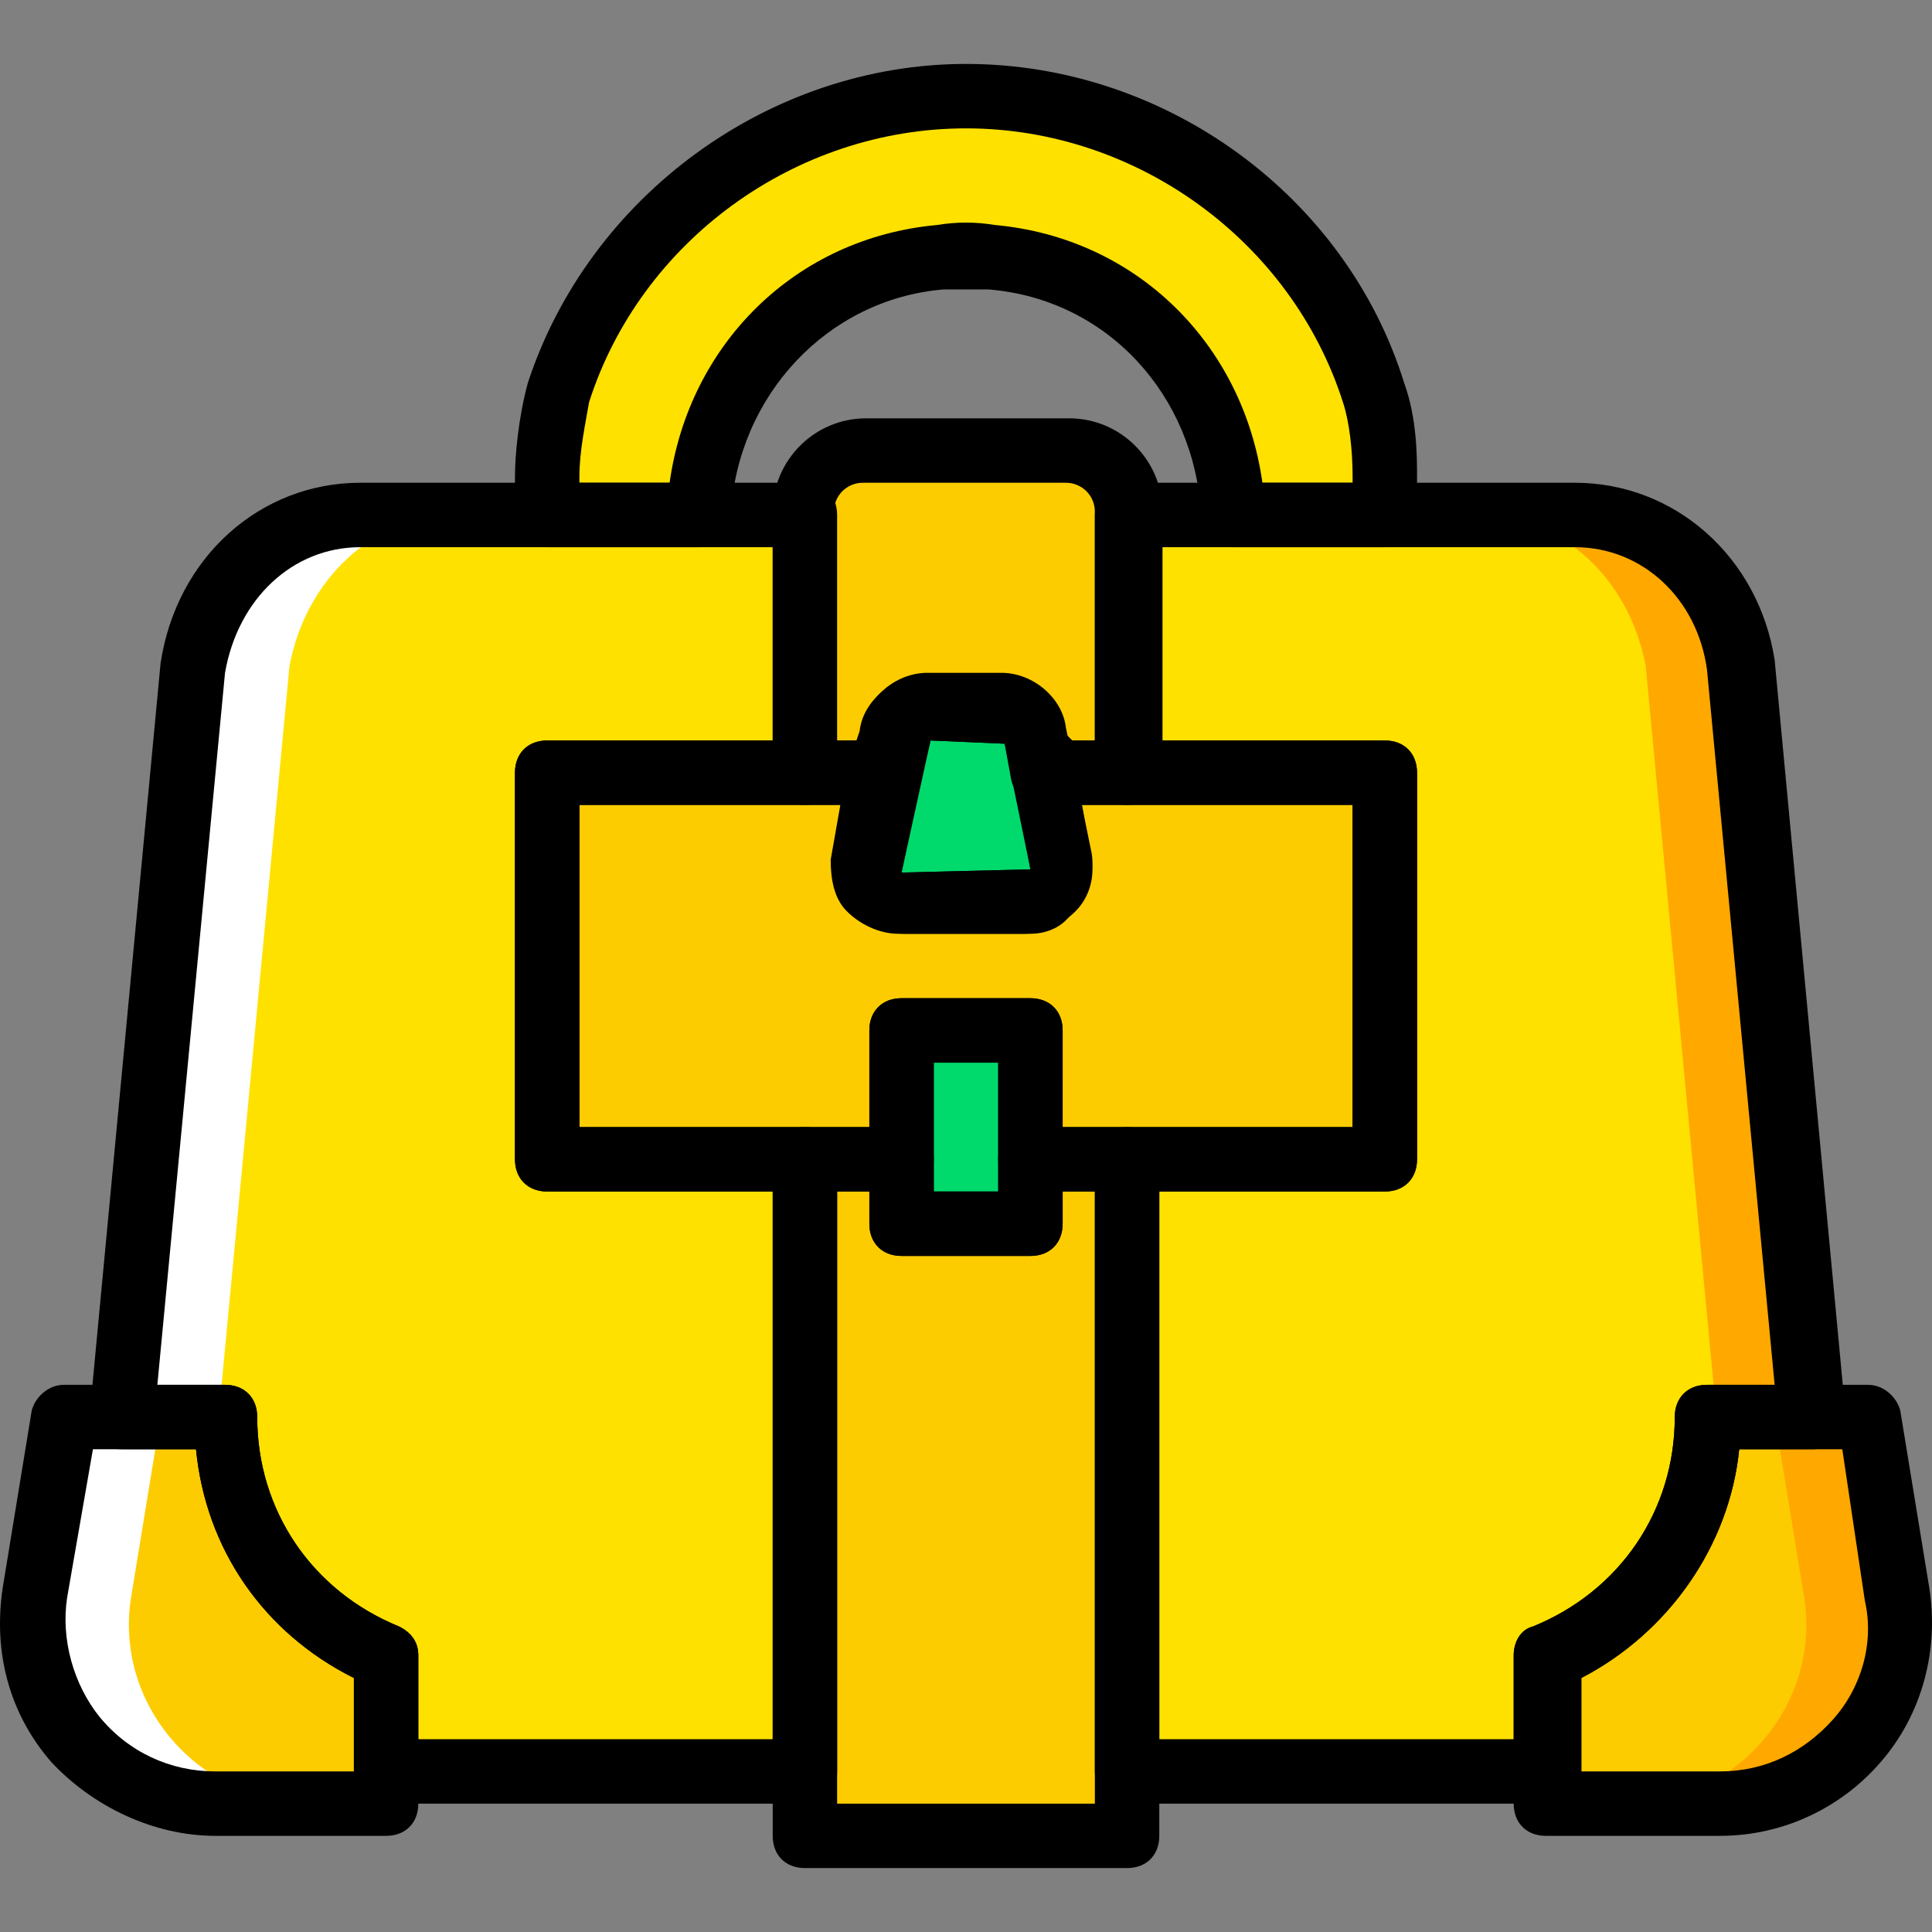
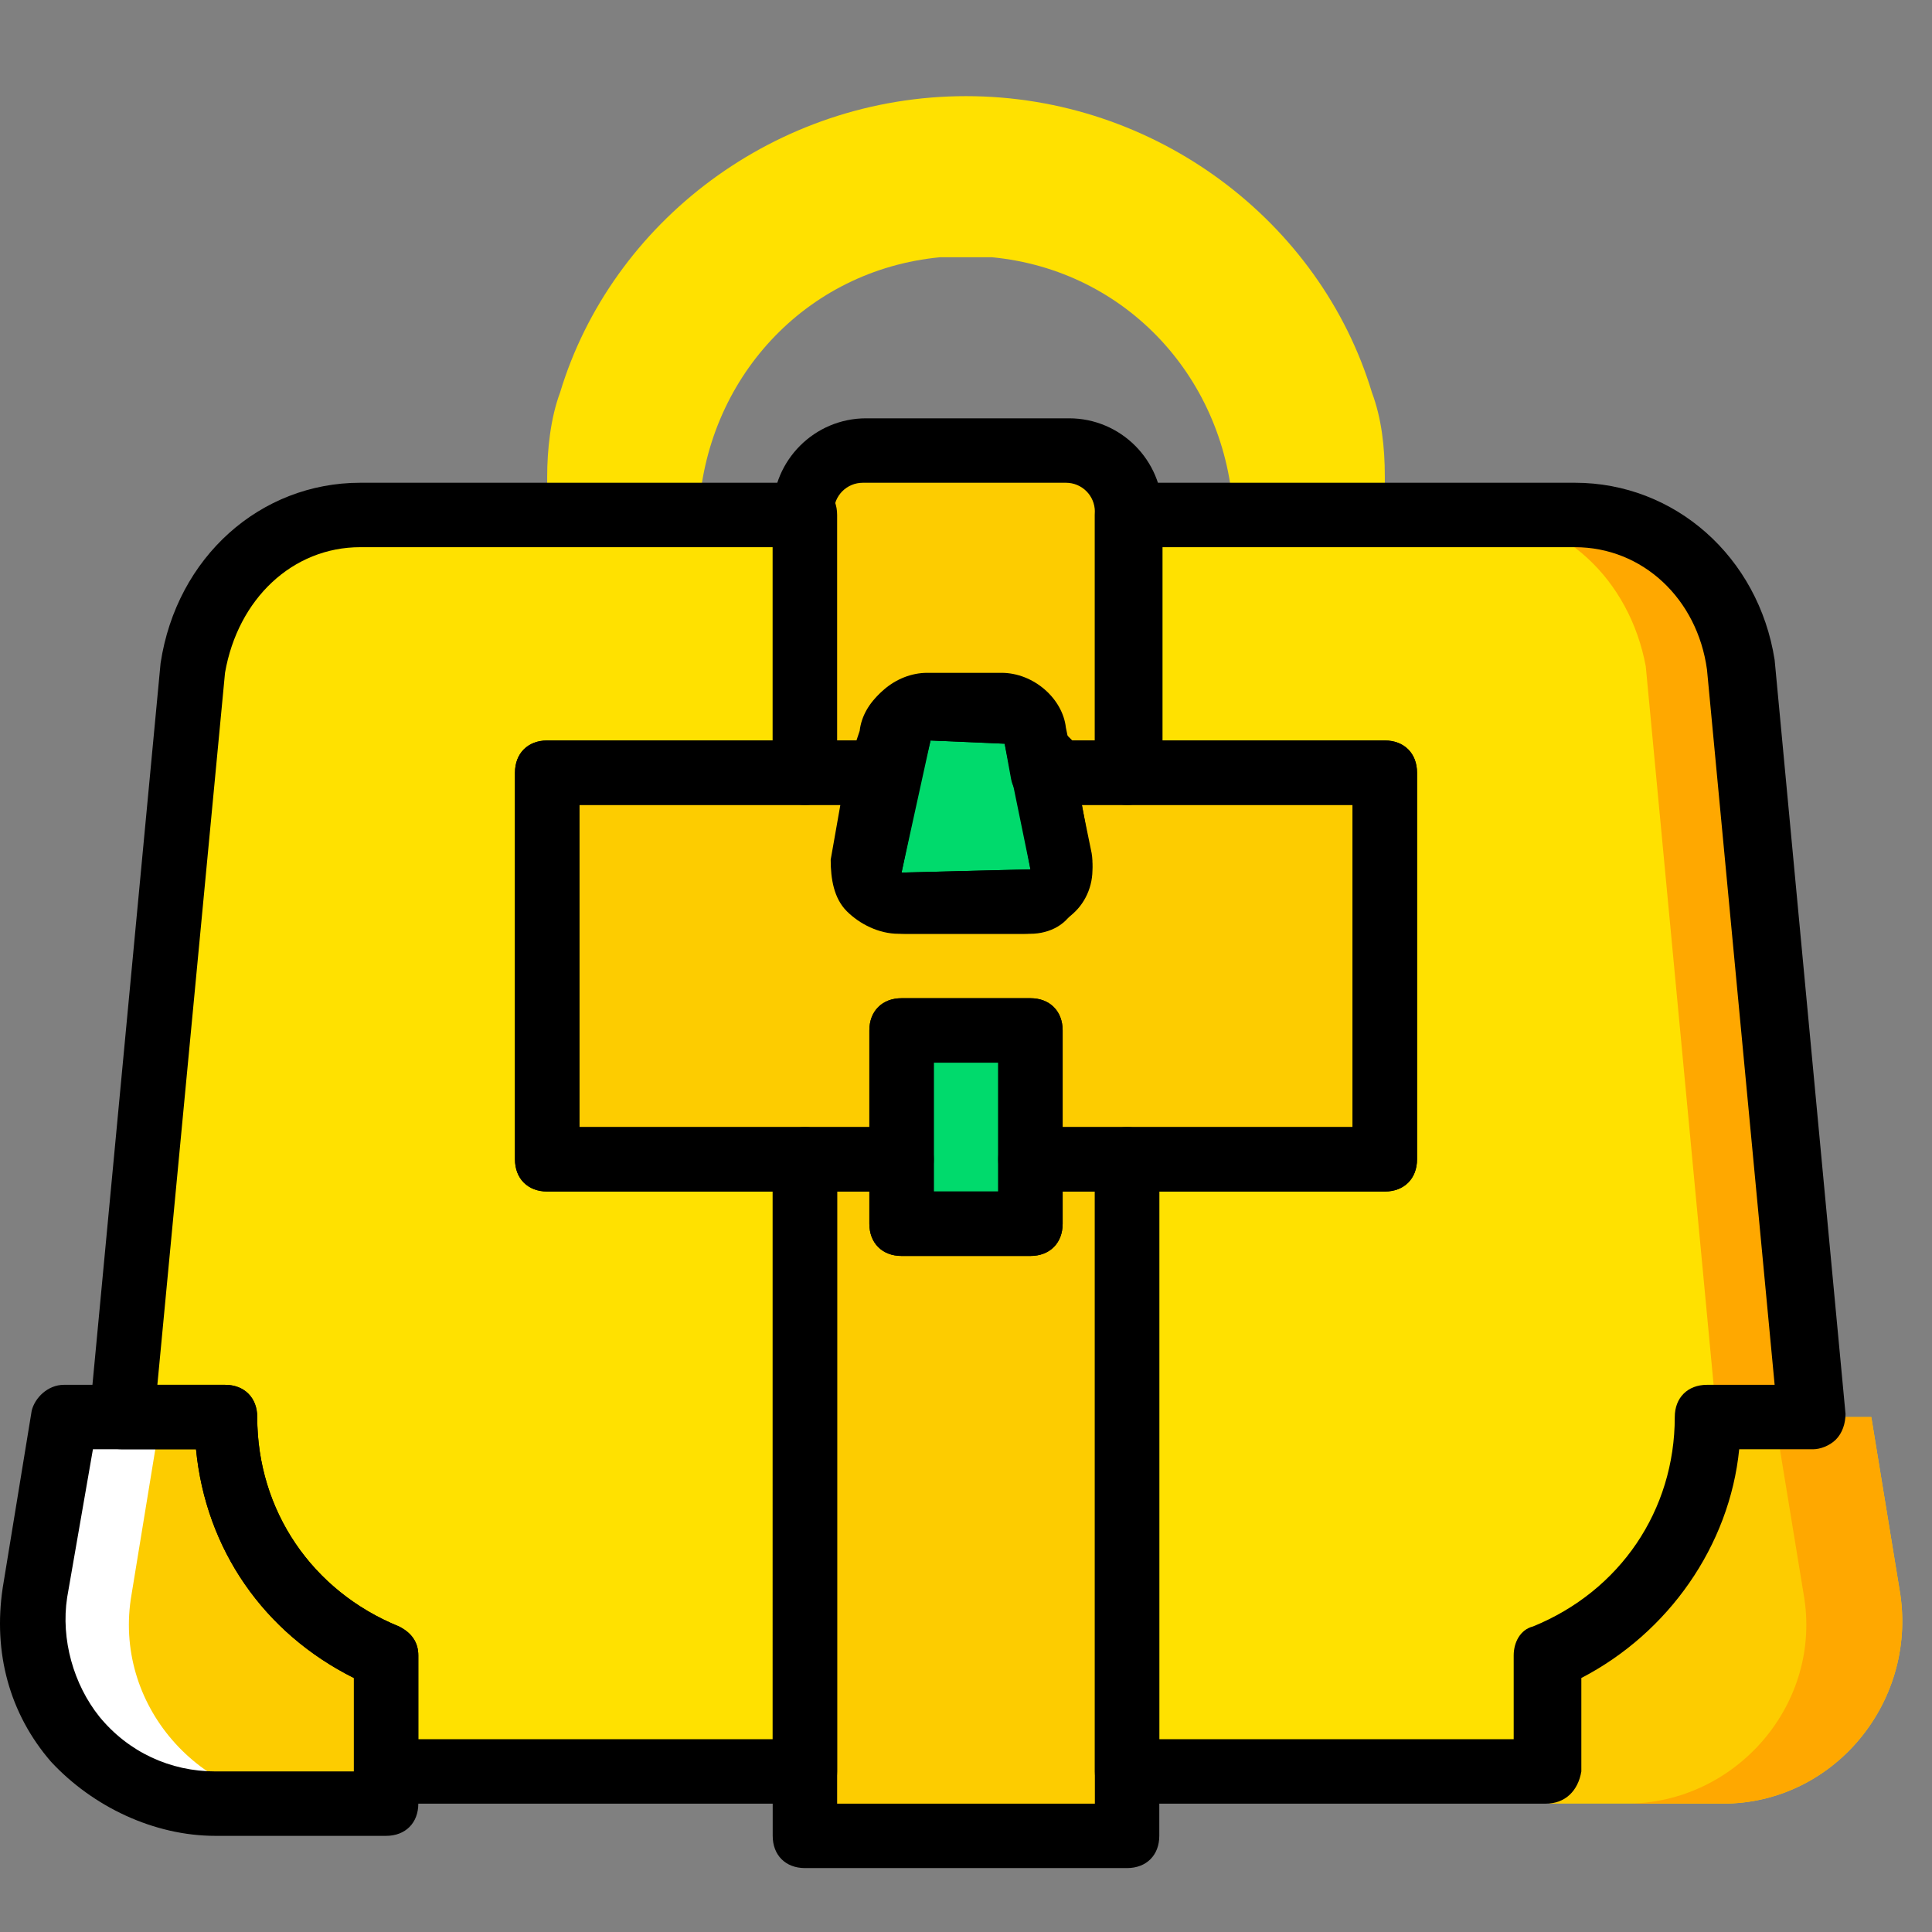
<svg xmlns="http://www.w3.org/2000/svg" height="800px" width="800px" version="1.1" id="Layer_1" viewBox="0 0 503.344 503.344" xml:space="preserve">
  <rect x="0" y="0" width="503.344" height="503.344" fill="#808080" stroke="none" />
  <g transform="translate(1 1)">
    <path style="fill:#FDCC00;" d="M57.623,368.18H15.656l-7.554,46.164c-5.036,28.538,17.626,54.557,47.003,54.557H99.59v-38.61   C75.249,420.22,57.623,396.718,57.623,368.18" />
    <g>
      <path style="fill:#FFE100;" d="M452.954,172.613c-4.197-22.662-21.823-39.449-43.646-39.449H292.639v67.148h67.148v100.721    h-67.148v159.475h109.115v-30.216c24.341-10.072,41.967-34.413,41.967-62.112h26.859L452.954,172.613z" />
      <path style="fill:#FFE100;" d="M141.557,301.033V200.311h67.148v-67.148H92.875c-21.823,0-39.449,16.787-43.646,39.449    L30.764,368.18h26.859c0,28.538,17.626,52.039,41.967,62.112v30.216h109.115V301.033H141.557z" />
      <path style="fill:#FFE100;" d="M320.338,133.164h39.449v-10.072c0-7.554-0.839-15.108-3.357-21.823    c-13.43-44.485-56.236-77.22-105.757-77.22s-92.328,32.734-105.757,77.22c-2.518,6.715-3.357,15.108-3.357,21.823v10.072h39.449    c1.679-35.252,27.698-63.79,62.951-67.148c2.518,0,4.197,0,6.715,0s4.197,0,6.715,0    C292.639,69.374,318.659,97.911,320.338,133.164" />
    </g>
    <path style="fill:#FDCC00;" d="M271.656,200.311l5.036,24.341c0.839,5.036-3.357,9.233-8.393,9.233h-32.734   c-5.036,0-9.233-4.197-8.393-9.233l5.036-24.341h-90.649v100.721h92.328v-33.574h33.574v33.574h92.328V200.311H271.656z" />
    <g>
      <path style="fill:#00DA6C;" d="M267.459,233.885h-32.734c-5.036,0-9.233-4.197-8.393-9.233l6.715-33.574    c0.839-4.197,4.197-7.554,8.393-7.554h19.305c4.197,0,8.393,3.357,8.393,7.554l6.715,33.574    C276.692,229.689,272.495,233.885,267.459,233.885" />
      <polygon style="fill:#00DA6C;" points="233.885,317.82 267.459,317.82 267.459,267.459 233.885,267.459   " />
    </g>
    <path style="fill:#FDCC00;" d="M494.082,414.344l-7.554-46.164h-41.967c0,28.538-17.626,52.039-41.967,62.112v38.61h45.325   C476.456,468.902,498.279,442.882,494.082,414.344" />
    <g>
      <path style="fill:#FFA800;" d="M452.954,172.613c-4.197-22.662-22.662-39.449-43.646-39.449h-25.18    c21.823,0,39.449,16.787,43.646,39.449l18.466,195.567h25.18L452.954,172.613z" />
      <path style="fill:#FFA800;" d="M494.082,414.344l-7.554-46.164h-25.18l7.554,46.164c5.036,28.538-17.626,54.557-46.164,54.557    h25.18C476.456,468.902,498.279,442.882,494.082,414.344" />
    </g>
    <g>
-       <path style="fill:#FFFFFF;" d="M49.23,172.613c3.357-22.662,21.823-39.449,43.646-39.449h25.18    c-21.823,0-39.449,16.787-43.646,39.449L55.944,368.18h-25.18L49.23,172.613z" />
      <path style="fill:#FFFFFF;" d="M8.102,414.344l7.554-46.164h25.18l-7.554,46.164c-5.036,28.538,17.626,54.557,47.003,54.557    h-25.18C25.728,468.902,3.066,442.882,8.102,414.344" />
    </g>
    <g>
      <path style="fill:#FDCC00;" d="M277.531,116.377h-52.879c-8.393,0-15.948,6.715-15.948,15.948v67.987h21.823l1.679-9.233    c0.839-4.197,4.197-7.554,8.393-7.554h19.305c4.197,0,8.393,3.357,8.393,7.554l1.679,9.233h22.662v-67.987    C292.639,123.092,285.925,116.377,277.531,116.377" />
      <polygon style="fill:#FDCC00;" points="267.459,301.033 267.459,317.82 233.885,317.82 233.885,301.033 208.705,301.033     208.705,477.295 292.639,477.295 292.639,301.033   " />
    </g>
-     <path d="M447.079,477.295h-45.325c-5.036,0-8.393-3.357-8.393-8.393v-38.61c0-3.357,1.679-6.715,5.036-7.554   c22.662-9.233,36.931-30.216,36.931-54.557c0-5.036,3.357-8.393,8.393-8.393h41.967c4.197,0,7.554,3.357,8.393,6.715l7.554,46.164   c2.518,15.948-1.679,32.734-12.59,45.325C478.974,469.741,463.866,477.295,447.079,477.295z M410.148,460.508h36.931   c11.751,0,21.823-5.036,29.377-13.43c7.554-8.393,10.911-20.144,8.393-31.056l-5.875-39.449h-26.859   c-2.518,25.18-18.466,47.843-41.128,59.593v24.341H410.148z" />
    <path d="M99.59,477.295H55.105c-15.948,0-31.895-7.554-42.807-19.305C1.387,445.4-2.81,429.452-0.292,412.666l7.554-46.164   c0.839-3.357,4.197-6.715,8.393-6.715h41.967c5.036,0,8.393,3.357,8.393,8.393c0,24.341,14.269,45.325,36.931,54.557   c3.357,1.679,5.036,4.197,5.036,7.554v38.61C107.984,473.938,104.626,477.295,99.59,477.295z M23.21,376.574l-6.715,38.61   c-1.679,10.911,1.679,22.662,8.393,31.056c7.554,9.233,18.466,14.269,30.216,14.269h36.092v-24.341   c-23.502-11.751-38.61-33.574-41.128-59.593H23.21z" />
    <path d="M401.754,468.902H292.639c-5.036,0-8.393-3.357-8.393-8.393V301.033c0-5.036,3.357-8.393,8.393-8.393h58.754v-83.934   h-58.754c-5.036,0-8.393-3.357-8.393-8.393v-67.148c0-5.036,3.357-8.393,8.393-8.393h116.669c26.02,0,47.843,19.305,52.039,46.164   l18.466,196.407c0,2.518-0.839,5.036-2.518,6.715c-1.679,1.679-4.197,2.518-5.875,2.518h-19.305   c-2.518,25.18-18.466,47.843-41.128,59.593v24.341C410.148,465.544,406.79,468.902,401.754,468.902z M301.033,452.115h92.328   v-21.823c0-3.357,1.679-6.715,5.036-7.554c22.662-9.233,36.931-30.216,36.931-54.557c0-5.036,3.357-8.393,8.393-8.393h17.626   l-17.626-186.334c-2.518-18.466-16.787-31.895-34.413-31.895H301.033v50.361h58.754c5.036,0,8.393,3.357,8.393,8.393v100.721   c0,5.036-3.357,8.393-8.393,8.393h-58.754V452.115z" />
    <path d="M208.705,468.902H99.59c-5.036,0-8.393-3.357-8.393-8.393v-24.341c-23.502-11.751-38.61-33.574-41.128-59.593H30.764   c-2.518,0-5.036-0.839-5.875-2.518c-1.679-1.679-2.518-4.197-2.518-6.715l18.466-195.567c4.197-27.698,26.02-47.003,52.039-47.003   h115.83c5.036,0,8.393,3.357,8.393,8.393v67.148c0,5.036-3.357,8.393-8.393,8.393h-58.754v83.934h58.754   c5.036,0,8.393,3.357,8.393,8.393v159.475C217.098,465.544,213.741,468.902,208.705,468.902z M107.984,452.115h92.328V309.426   h-58.754c-5.036,0-8.393-3.357-8.393-8.393V200.311c0-5.036,3.357-8.393,8.393-8.393h58.754v-50.361H92.875   c-17.626,0-31.895,13.43-35.252,32.734L39.997,359.787h17.626c5.036,0,8.393,3.357,8.393,8.393   c0,24.341,14.269,45.325,36.931,54.557c3.357,1.679,5.036,4.197,5.036,7.554V452.115z" />
-     <path d="M359.787,141.557h-39.449c-4.197,0-8.393-3.357-8.393-8.393c-1.679-31.056-24.341-56.236-55.397-58.754   c-4.197,0-7.554,0-11.751,0c-30.216,2.518-53.718,27.698-55.397,58.754c0,4.197-4.197,8.393-8.393,8.393h-39.449   c-5.036,0-8.393-3.357-8.393-8.393v-10.072c0-5.036,0.839-15.108,3.357-24.341c15.948-48.682,62.951-83.095,114.151-83.095   c52.039,0,99.043,34.413,114.151,83.095c3.357,9.233,3.357,19.305,3.357,24.341v10.072   C368.18,138.2,364.823,141.557,359.787,141.557z M327.892,124.77h23.502v-1.679c0-6.715-0.839-14.269-2.518-19.305   c-13.43-41.967-53.718-71.344-98.203-71.344s-84.774,29.377-98.203,71.344c-0.839,5.036-2.518,12.59-2.518,19.305v1.679h23.502   c5.036-36.092,32.734-63.79,69.666-67.148c5.036-0.839,10.072-0.839,15.108,0C295.157,60.98,322.856,88.679,327.892,124.77z" />
    <path d="M292.639,208.705h-21.823c-4.197,0-7.554-2.518-8.393-6.715l-1.679-9.233l-19.305-0.839l-2.518,10.072   c-0.839,4.197-4.197,6.715-8.393,6.715h-21.823c-5.036,0-8.393-3.357-8.393-8.393v-67.987c0-13.43,10.911-24.341,24.341-24.341   h52.879c13.43,0,24.341,10.911,24.341,24.341v67.987C301.033,205.348,297.675,208.705,292.639,208.705z M278.37,191.918h5.875   v-59.593c0-4.197-3.357-7.554-7.554-7.554h-52.879c-4.197,0-7.554,3.357-7.554,7.554v59.593h5.875l0.839-2.518   c0.839-7.554,8.393-14.269,16.787-14.269h19.305c8.393,0,15.948,6.715,16.787,14.269L278.37,191.918z" />
    <path d="M292.639,485.689h-83.934c-5.036,0-8.393-3.357-8.393-8.393V301.033c0-5.036,3.357-8.393,8.393-8.393h25.18   c5.036,0,8.393,3.357,8.393,8.393v8.393h16.787v-8.393c0-5.036,3.357-8.393,8.393-8.393h25.18c5.036,0,8.393,3.357,8.393,8.393   v176.262C301.033,482.331,297.675,485.689,292.639,485.689z M217.098,468.902h67.148V309.426h-8.393v8.393   c0,5.036-3.357,8.393-8.393,8.393h-33.574c-5.036,0-8.393-3.357-8.393-8.393v-8.393h-8.393V468.902z" />
    <path d="M267.459,242.279h-32.734c-5.036,0-10.072-2.518-13.43-5.875c-3.357-3.357-4.197-8.393-4.197-13.43l6.715-34.413   c0.839-7.554,8.393-14.269,16.787-14.269h19.305c8.393,0,15.948,6.715,16.787,14.269l6.715,32.734   c0.839,5.036-0.839,10.072-4.197,13.43C277.531,239.761,272.495,242.279,267.459,242.279z M241.439,191.918l-7.554,34.413   l33.574-0.839l0,0l-6.715-32.734L241.439,191.918z" />
    <path d="M267.459,326.213h-33.574c-5.036,0-8.393-3.357-8.393-8.393v-50.361c0-5.036,3.357-8.393,8.393-8.393h33.574   c5.036,0,8.393,3.357,8.393,8.393v50.361C275.852,322.856,272.495,326.213,267.459,326.213z M242.279,309.426h16.787v-33.574   h-16.787V309.426z" />
    <path d="M359.787,309.426h-92.328c-5.036,0-8.393-3.357-8.393-8.393v-25.18h-16.787v25.18c0,5.036-3.357,8.393-8.393,8.393h-92.328   c-5.036,0-8.393-3.357-8.393-8.393V200.311c0-5.036,3.357-8.393,8.393-8.393h88.97c2.518,0,5.036,0.839,6.715,3.357   c1.679,1.679,2.518,4.197,1.679,6.715l-5.036,24.341l33.574-0.839l-4.197-23.502c-0.839-2.518,0-5.036,1.679-6.715   c1.679-1.679,4.197-3.357,6.715-3.357h88.131c5.036,0,8.393,3.357,8.393,8.393v100.721   C368.18,306.069,364.823,309.426,359.787,309.426z M275.852,292.639h75.541v-83.934h-70.505l2.518,14.269   c0.839,5.036-0.839,10.072-4.197,13.43c-3.357,3.357-8.393,5.875-13.43,5.875h-32.734c-5.036,0-10.072-2.518-13.43-5.875   c-3.357-3.357-4.197-8.393-4.197-13.43l2.518-14.269h-67.987v83.934h75.541v-25.18c0-5.036,3.357-8.393,8.393-8.393h33.574   c5.036,0,8.393,3.357,8.393,8.393V292.639z" />
  </g>
</svg>